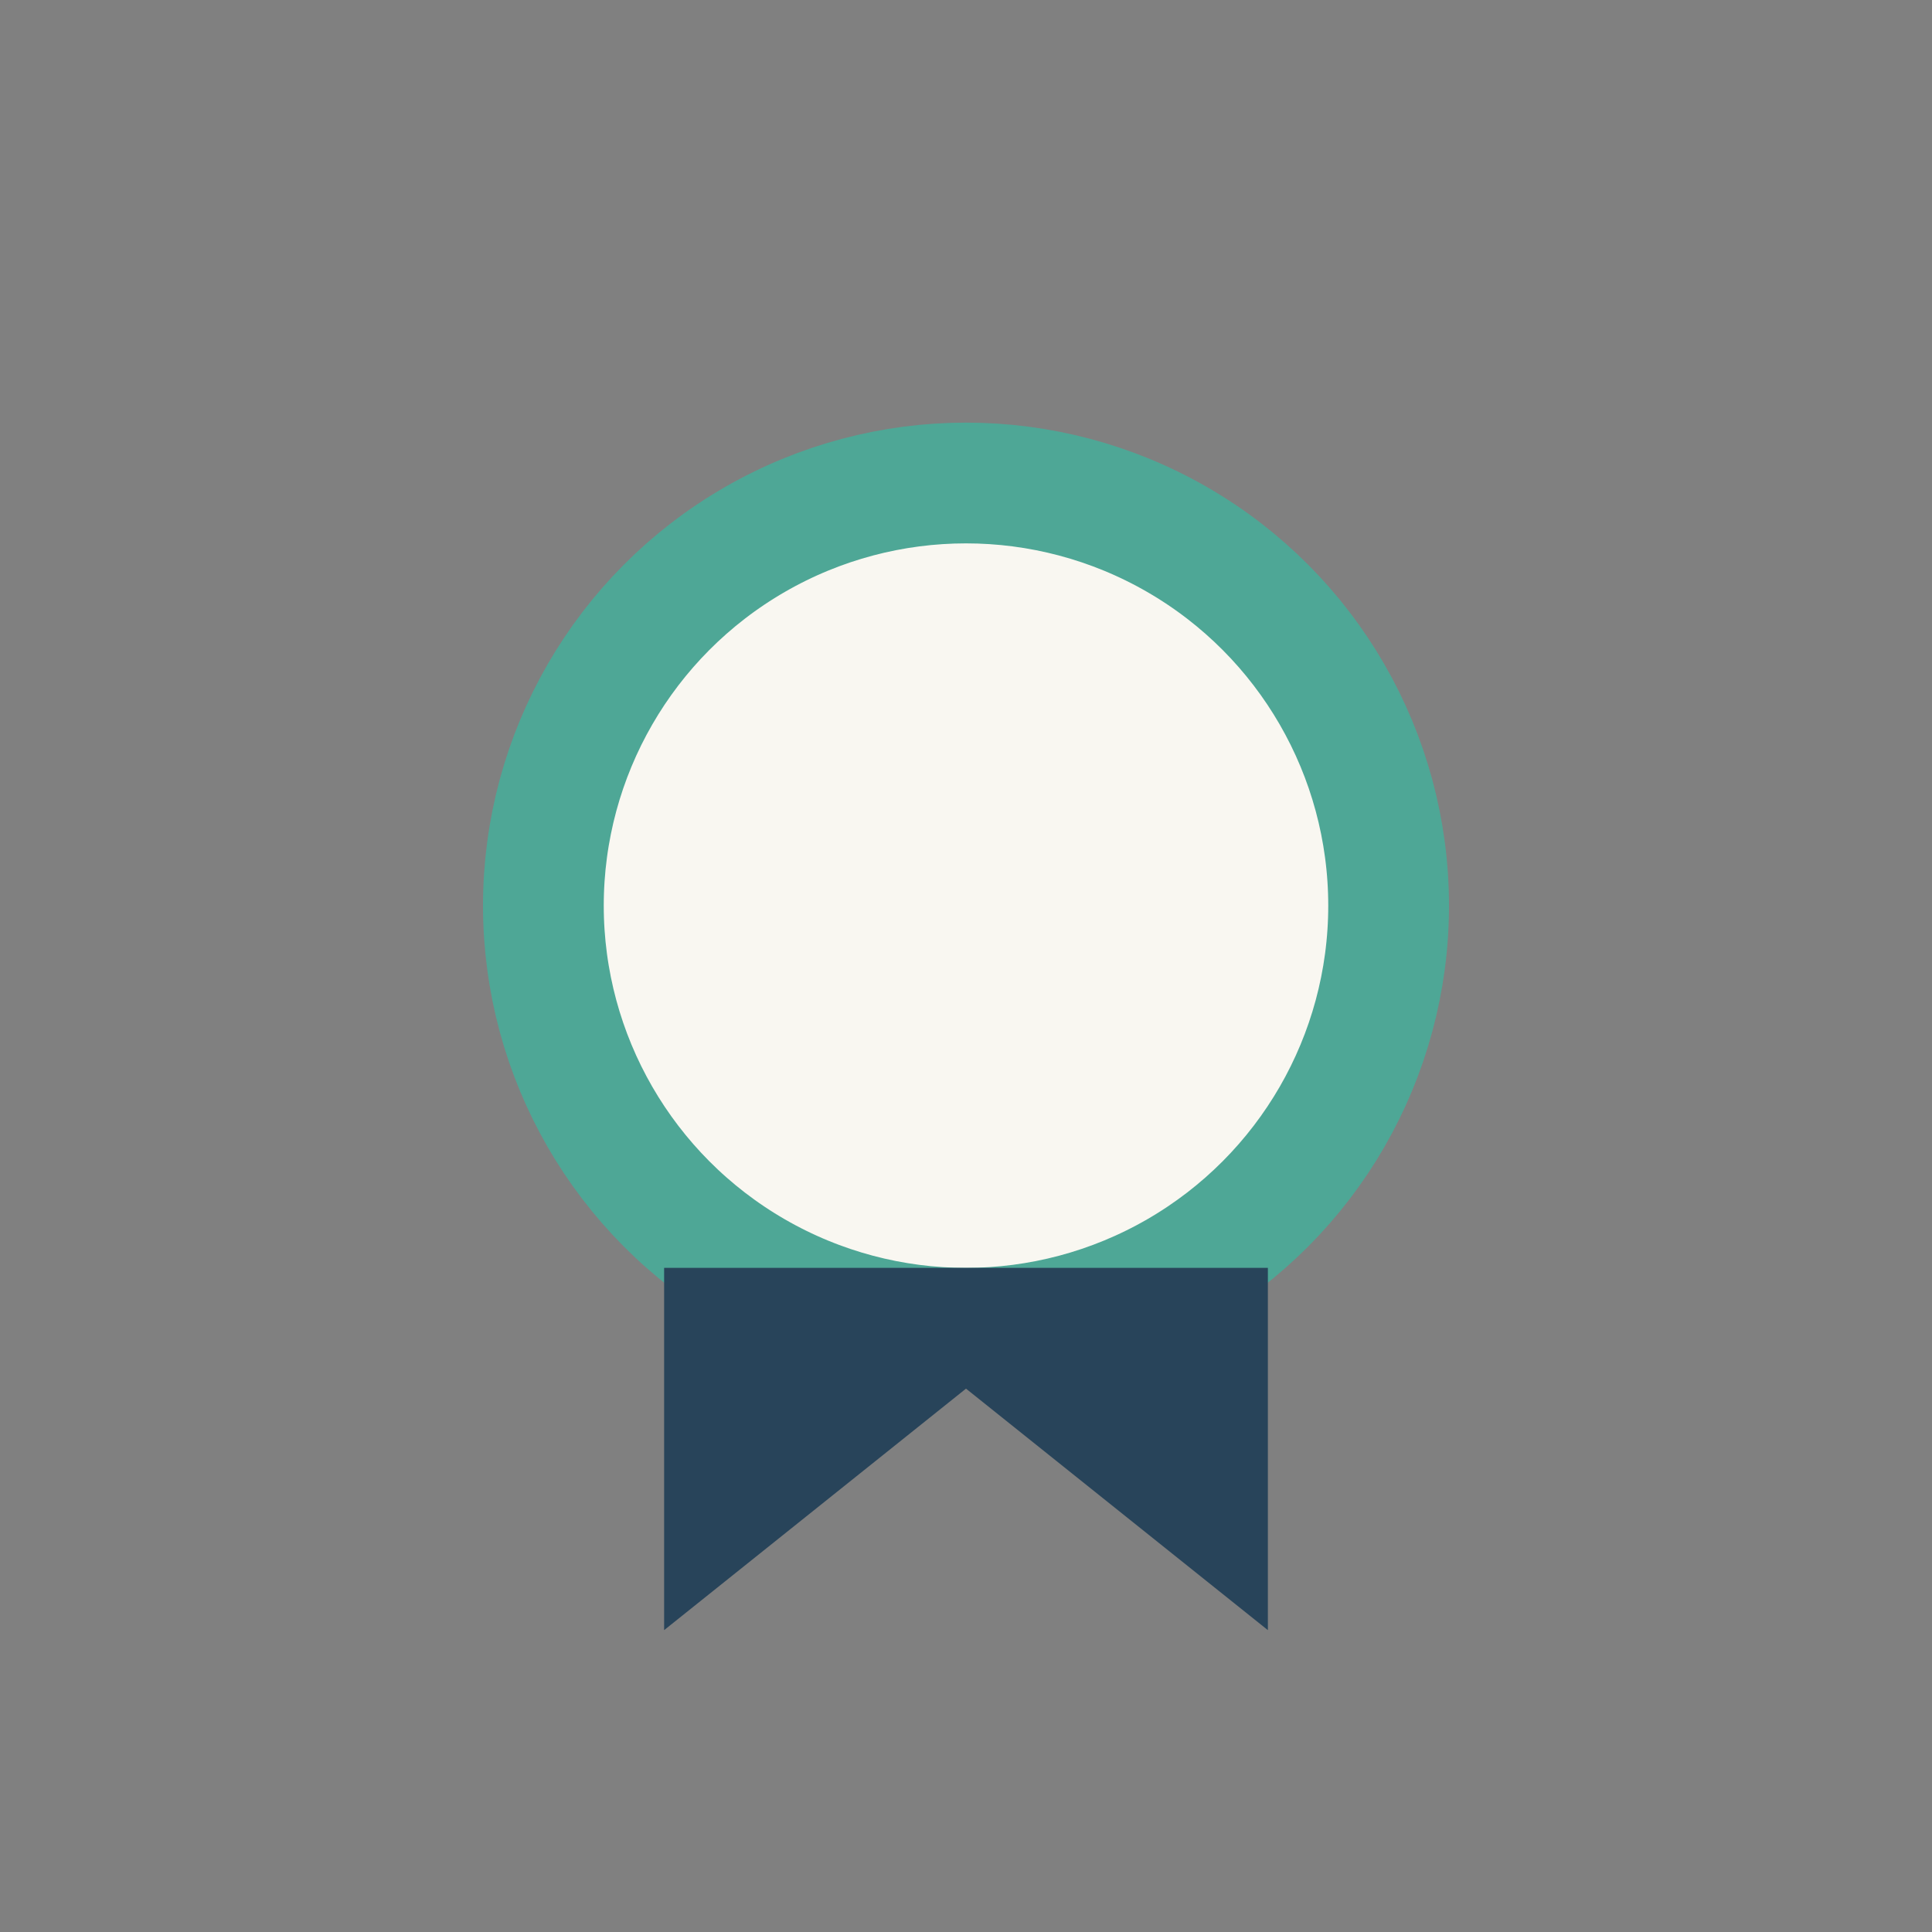
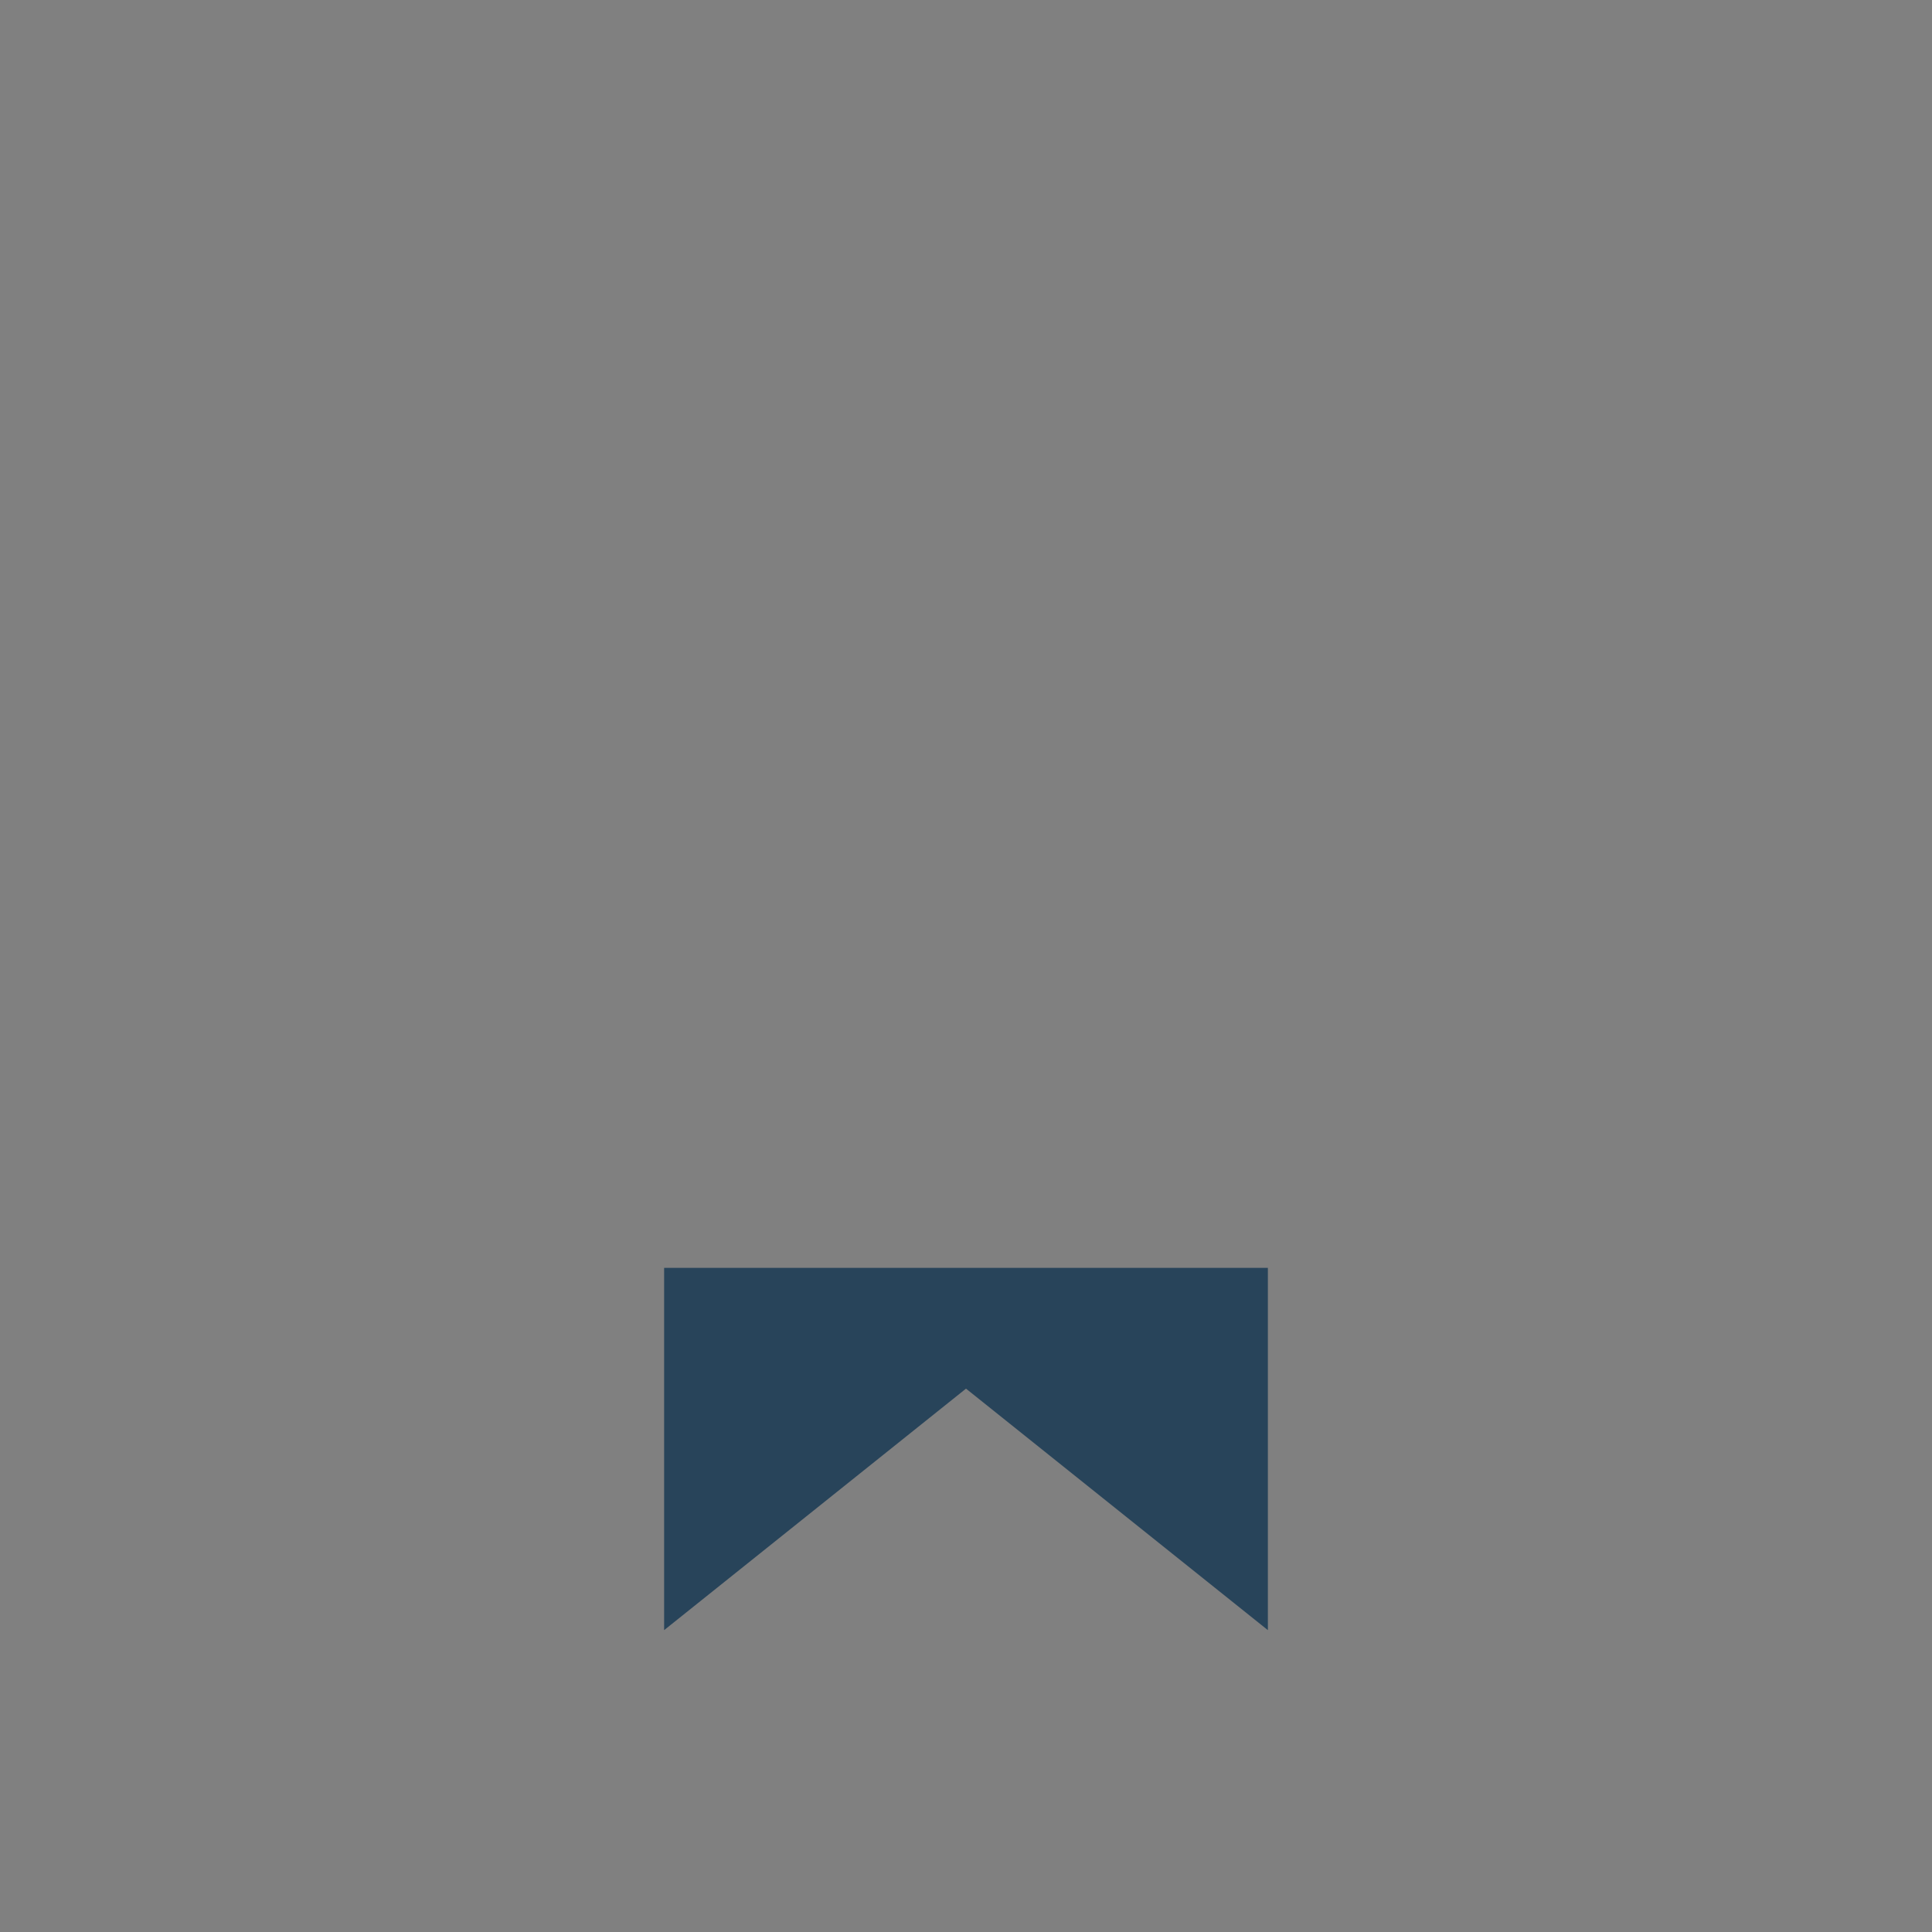
<svg xmlns="http://www.w3.org/2000/svg" width="32" height="32" viewBox="0 0 32 32">
  <rect x="0" y="0" width="32" height="32" fill="#808080" stroke="none" />
-   <circle cx="16" cy="15" r="7" fill="#F9F7F1" stroke="#4EA796" stroke-width="2" />
  <path d="M11 27l5-4 5 4v-6h-10v6z" fill="#28445A" />
</svg>